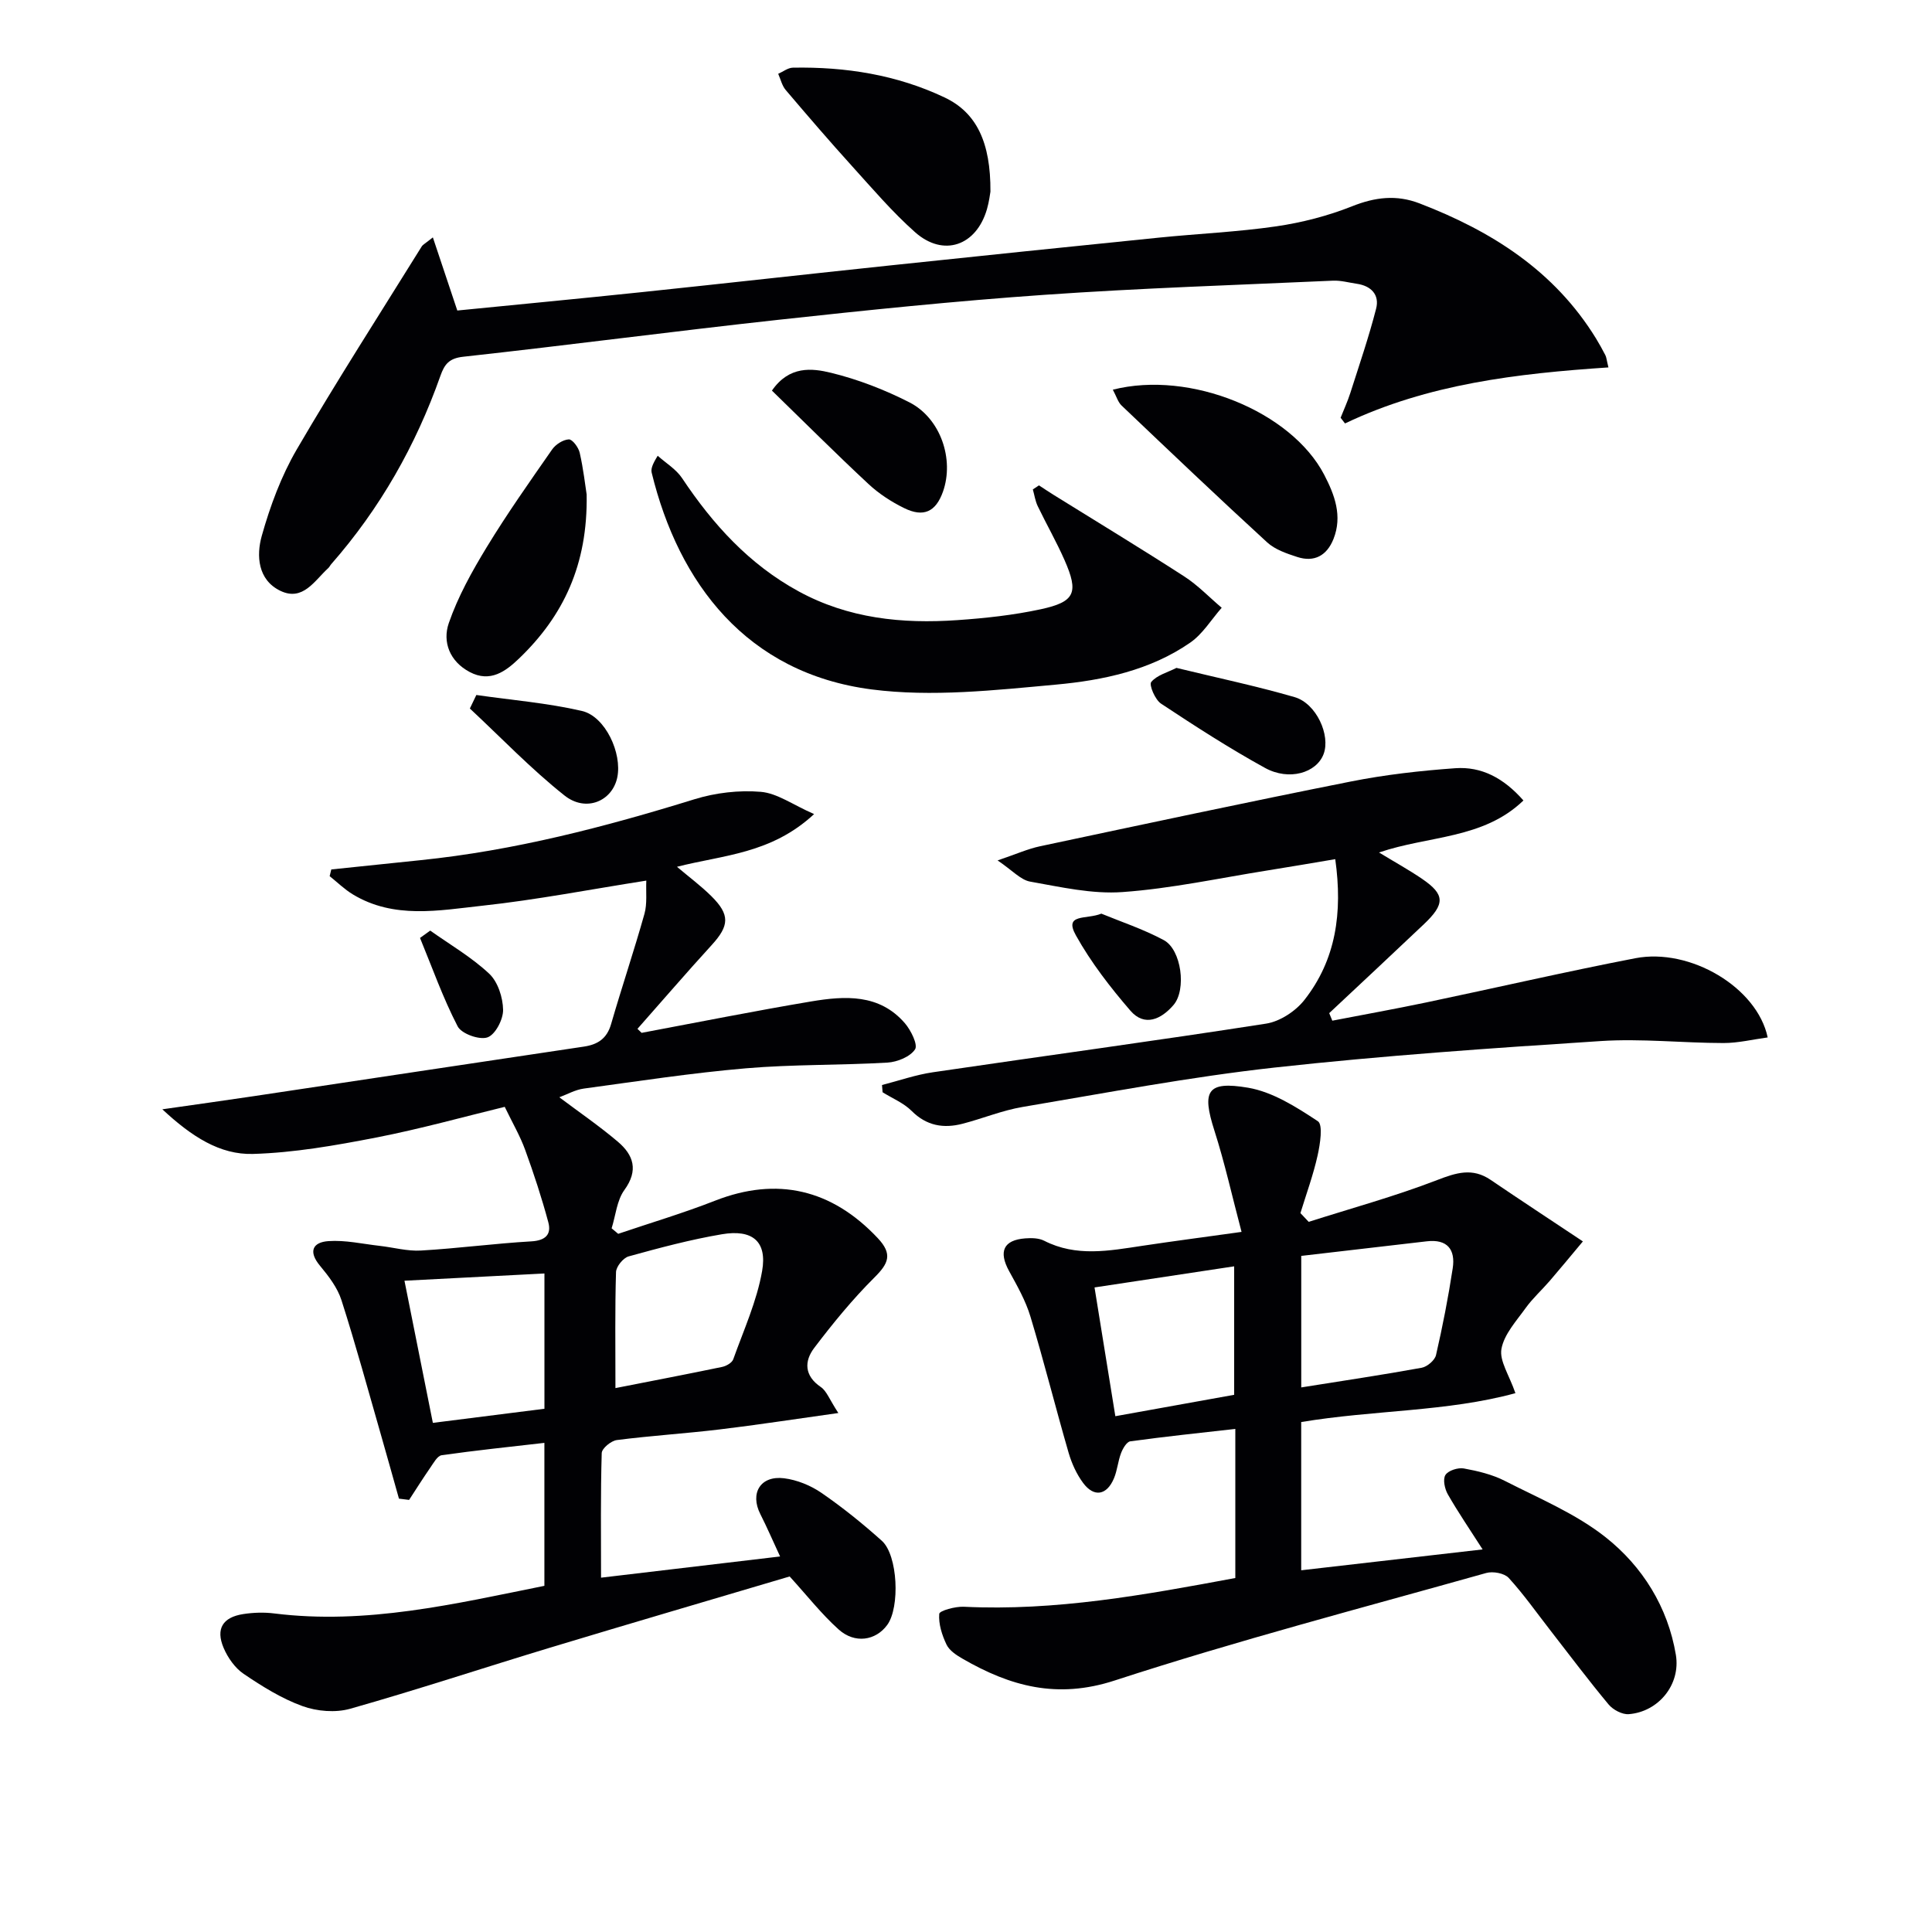
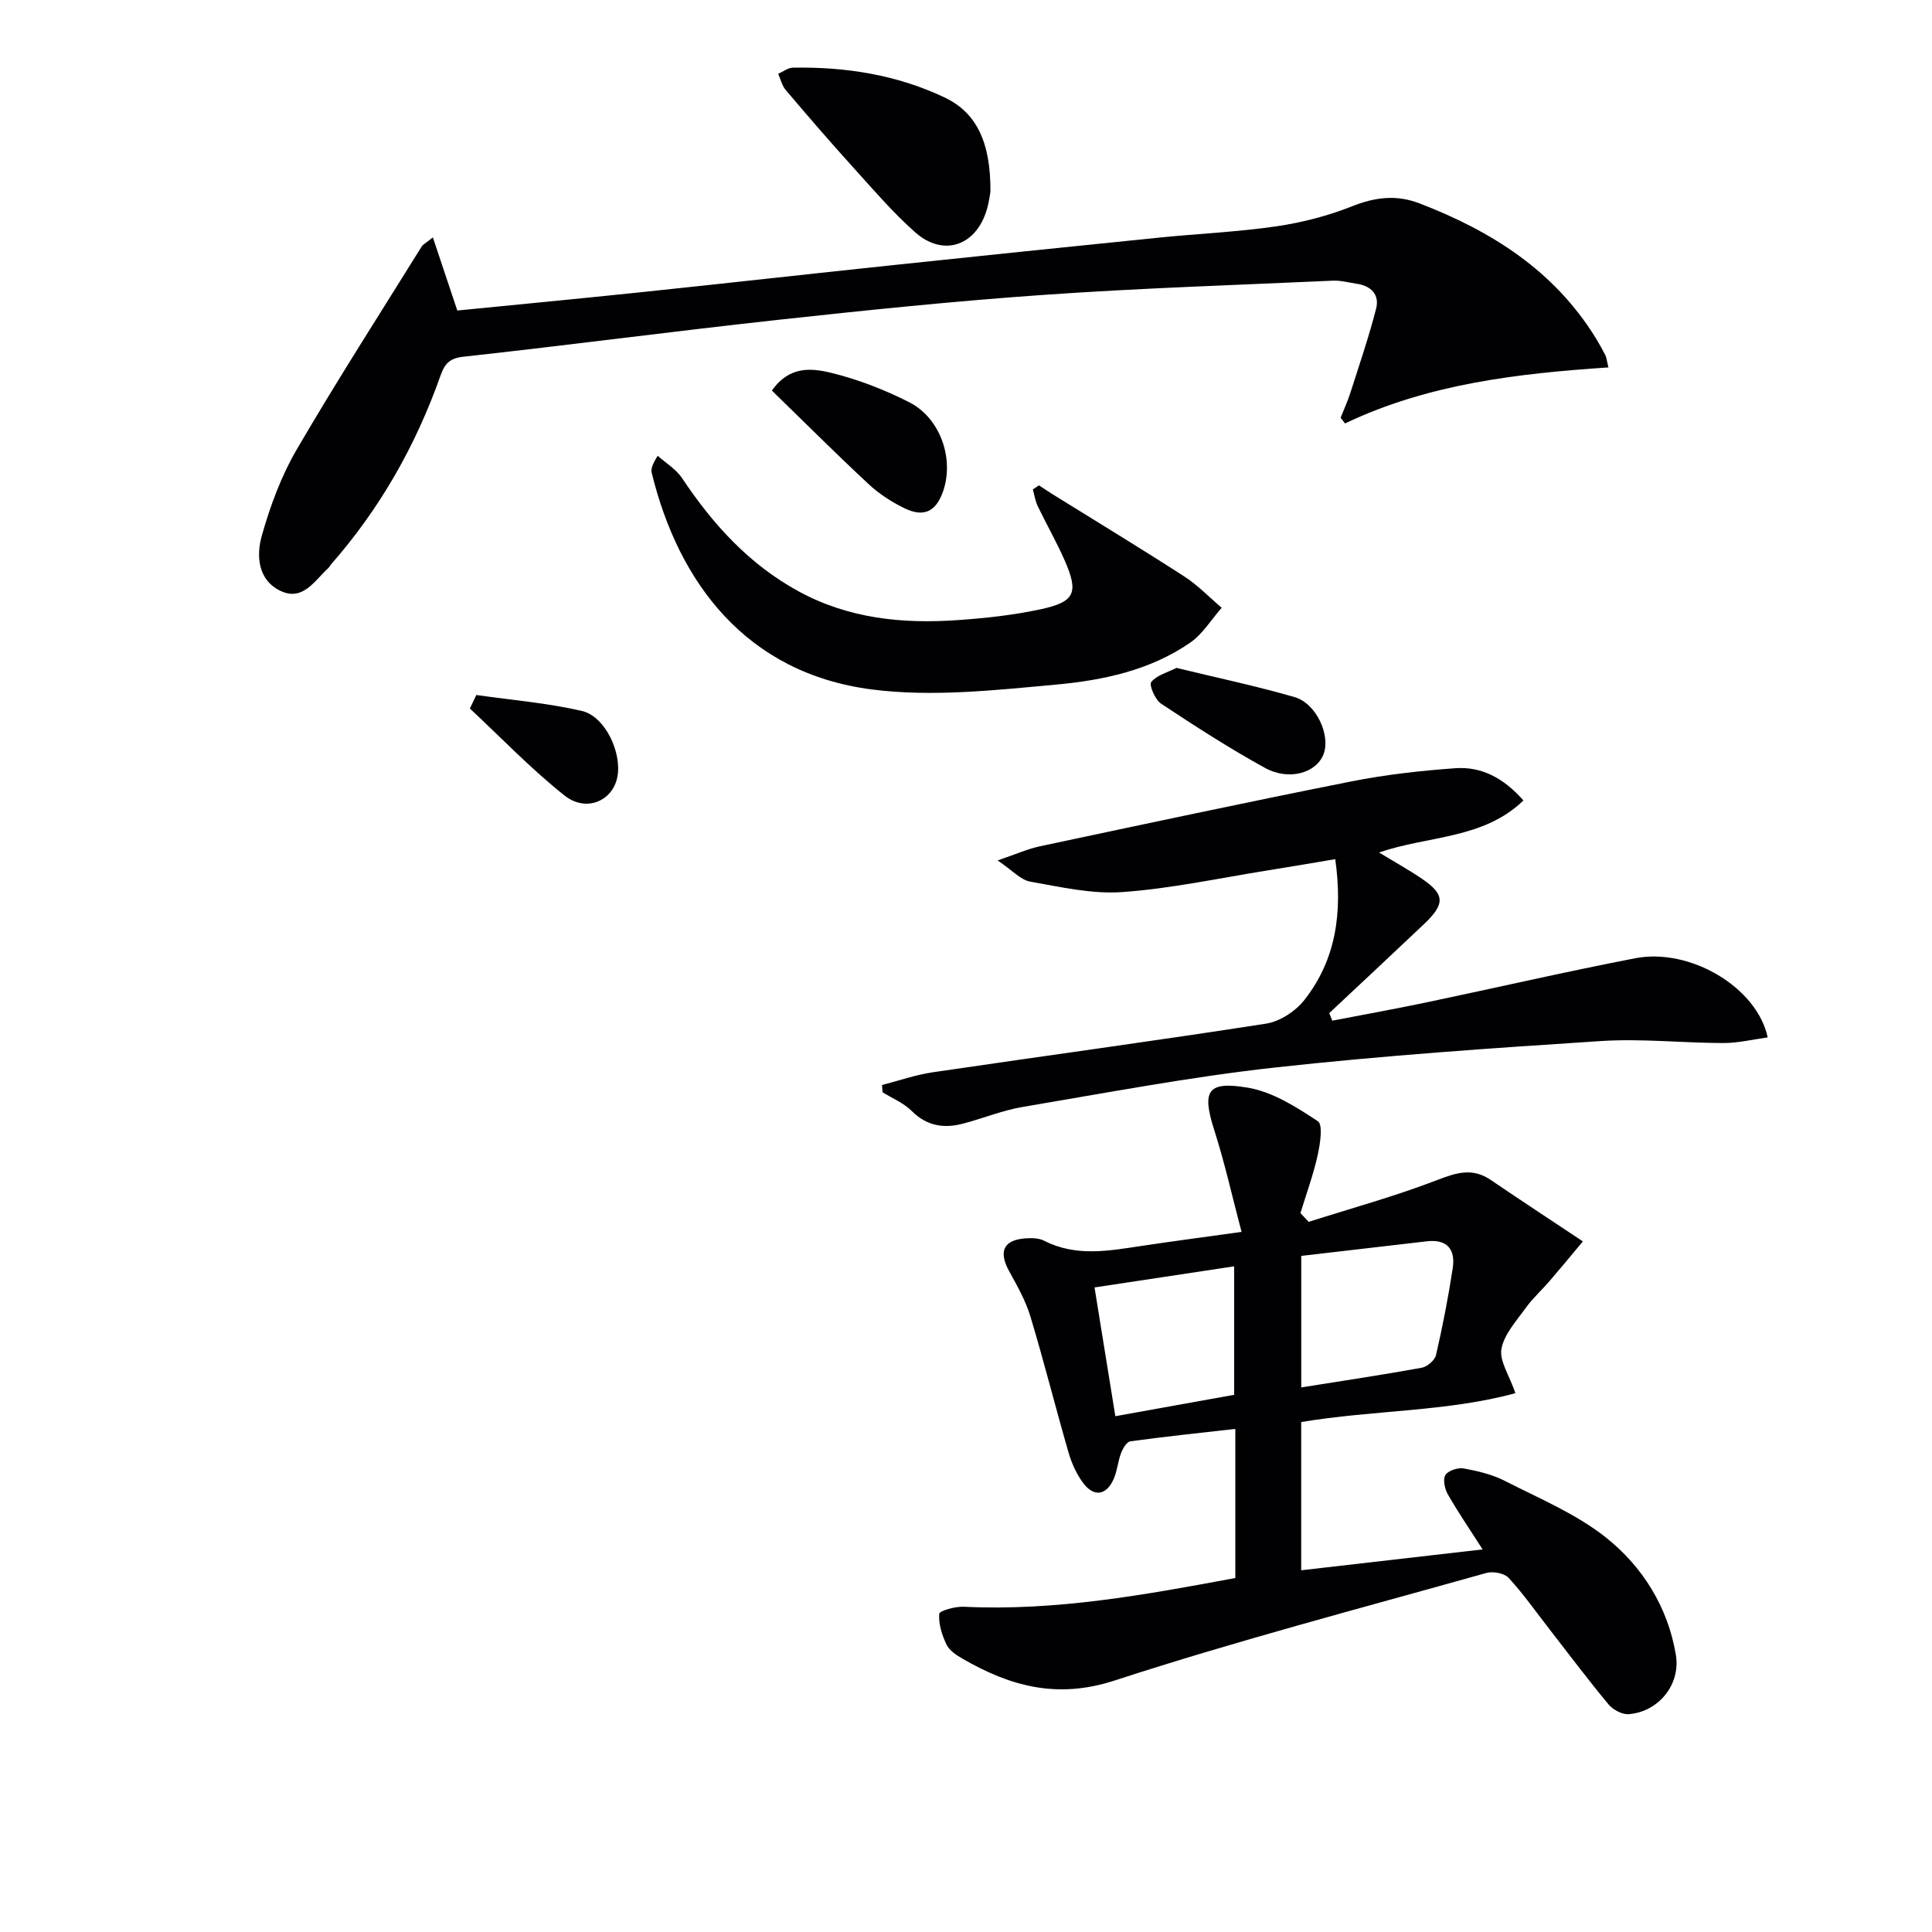
<svg xmlns="http://www.w3.org/2000/svg" enable-background="new 0 0 400 400" viewBox="0 0 400 400">
  <g fill="#010104">
-     <path d="m132.84 213.84c11.69-2.19 23.36-4.53 35.09-6.5 6.99-1.17 14.12-1.62 19.41 4.5 1.26 1.46 2.74 4.47 2.11 5.42-1.02 1.54-3.68 2.62-5.72 2.74-9.75.57-19.55.35-29.27 1.18-11.24.96-22.41 2.68-33.6 4.2-1.76.24-3.43 1.2-5.06 1.8 4.1 3.08 8.28 5.94 12.12 9.2 3.24 2.75 4.32 5.91 1.35 10-1.56 2.15-1.8 5.26-2.64 7.93.45.38.9.76 1.36 1.14 6.7-2.27 13.5-4.29 20.08-6.87 12.79-5 24.11-2.39 33.65 7.75 3.14 3.33 2.24 5.26-.69 8.17-4.52 4.5-8.6 9.49-12.46 14.58-2.07 2.73-2.08 5.75 1.37 8.09 1.2.81 1.77 2.54 3.63 5.38-9.04 1.26-16.8 2.47-24.59 3.4-7.08.85-14.21 1.29-21.28 2.2-1.18.15-3.1 1.73-3.12 2.7-.25 8.44-.14 16.9-.14 25.79 12.44-1.47 24.25-2.87 37.07-4.39-1.51-3.26-2.72-6.06-4.09-8.77-2.2-4.33.02-8.03 4.92-7.42 2.69.34 5.51 1.49 7.76 3.04 4.37 3.01 8.53 6.37 12.48 9.91 3.32 2.99 3.78 13.77 1.11 17.42-2.38 3.25-6.71 3.94-10.06.93-3.55-3.19-6.53-7.01-10.14-10.97-16.22 4.81-32.92 9.7-49.57 14.73-13.82 4.18-27.53 8.73-41.42 12.66-3.04.86-6.88.54-9.88-.55-4.31-1.56-8.34-4.08-12.17-6.67-1.8-1.22-3.3-3.36-4.16-5.4-1.66-3.93-.18-6.32 4.05-6.98 2.12-.33 4.35-.4 6.47-.13 19.02 2.37 37.29-1.97 55.9-5.72 0-9.89 0-19.46 0-29.6-7.22.83-14.26 1.56-21.27 2.56-.9.13-1.69 1.63-2.37 2.6-1.51 2.18-2.92 4.43-4.37 6.65-.7-.09-1.4-.18-2.1-.26-1.22-4.32-2.42-8.65-3.66-12.97-2.7-9.38-5.26-18.81-8.24-28.11-.83-2.6-2.66-4.99-4.45-7.14-2.47-2.96-1.5-4.87 1.73-5.1 3.5-.25 7.07.58 10.61.98 2.86.32 5.74 1.14 8.57.97 7.63-.44 15.22-1.46 22.85-1.9 2.94-.17 4.19-1.44 3.51-3.96-1.36-5.06-3-10.06-4.79-14.98-1.04-2.87-2.61-5.55-4.23-8.91-8.4 2.04-17.45 4.57-26.64 6.36-8.4 1.63-16.95 3.14-25.47 3.39-6.85.2-12.7-3.58-18.78-9.24 7.22-1.04 13.04-1.84 18.85-2.71 22.81-3.42 45.61-6.87 68.42-10.27 2.88-.43 4.77-1.65 5.64-4.66 2.21-7.64 4.76-15.19 6.91-22.84.59-2.12.28-4.49.38-6.87-11.71 1.84-22.78 3.99-33.96 5.2-8.98.98-18.28 2.8-26.79-2.34-1.73-1.04-3.21-2.51-4.81-3.78.11-.46.23-.93.34-1.39 6.16-.64 12.32-1.29 18.47-1.92 19.41-1.99 38.16-6.87 56.74-12.62 4.34-1.34 9.2-1.91 13.71-1.53 3.39.28 6.6 2.66 11.04 4.61-8.91 8.26-18.8 8.45-28.39 10.91 2.49 2.11 4.96 3.94 7.12 6.08 3.9 3.86 3.72 6.12.07 10.12-5.21 5.7-10.25 11.56-15.37 17.35.3.29.58.56.86.83zm-5.42 73.55c7.88-1.55 15.01-2.91 22.11-4.39.85-.18 2.02-.85 2.28-1.57 2.16-6.05 4.89-12.03 5.98-18.29 1.07-6.14-2.02-8.67-8.33-7.6-6.51 1.1-12.93 2.82-19.3 4.58-1.13.31-2.59 2.11-2.62 3.26-.23 7.64-.12 15.28-.12 24.01zm-37.8 7.2c7.95-1.01 15.55-1.97 23.1-2.92 0-9.63 0-18.7 0-28.01-9.68.5-19.06.98-28.98 1.5 2.01 10.07 3.9 19.55 5.88 29.43z" />
    <path d="m255.76 326.71c0-10.45 0-20.24 0-30.87-7.42.84-14.59 1.59-21.74 2.57-.75.1-1.55 1.48-1.91 2.42-.65 1.69-.78 3.59-1.48 5.25-1.48 3.52-4.13 3.98-6.38.95-1.35-1.82-2.36-4.04-3-6.23-2.72-9.38-5.09-18.87-7.91-28.22-.99-3.29-2.75-6.38-4.42-9.42-2.22-4.05-1.17-6.43 3.36-6.77 1.29-.1 2.8-.07 3.9.49 6.65 3.4 13.47 2.08 20.33 1.05 6.37-.96 12.76-1.79 20.54-2.88-1.95-7.35-3.47-14.26-5.62-20.97-2.62-8.18-1.58-10.33 6.97-8.88 5.1.87 10 4 14.45 6.94 1.09.72.47 4.73-.05 7.07-.9 4.05-2.34 7.97-3.56 11.95.57.6 1.14 1.21 1.71 1.81 8.88-2.83 17.91-5.3 26.59-8.65 4-1.54 7.31-2.6 11.08-.04 6.12 4.16 12.31 8.22 19.1 12.74-2.88 3.44-4.85 5.84-6.88 8.19-1.63 1.89-3.51 3.58-4.96 5.59-1.93 2.69-4.46 5.43-5.02 8.46-.46 2.48 1.6 5.42 2.89 9.18-14.16 3.87-29.27 3.46-44.35 5.98v30.69c12.29-1.41 24.54-2.82 37.56-4.32-2.66-4.16-5.08-7.69-7.2-11.4-.65-1.13-1.07-3.11-.5-4.01.58-.93 2.61-1.57 3.82-1.35 2.91.53 5.91 1.25 8.52 2.59 7.1 3.63 14.68 6.78 20.85 11.67 7.62 6.04 12.86 14.43 14.52 24.32 1.03 6.19-3.63 11.82-9.76 12.29-1.35.1-3.24-.9-4.16-2-4.15-4.98-8.04-10.17-12.02-15.29-2.86-3.67-5.54-7.5-8.67-10.92-.9-.98-3.26-1.41-4.65-1.02-25.7 7.23-51.56 13.99-76.93 22.26-11.93 3.89-21.62 1.19-31.49-4.51-1.27-.73-2.73-1.69-3.32-2.92-.94-1.97-1.68-4.28-1.51-6.37.05-.65 3.34-1.56 5.1-1.47 18.95.92 37.39-2.44 56.2-5.95zm13.65-66.69v27.23c8.62-1.38 16.8-2.59 24.93-4.07 1.15-.21 2.72-1.55 2.97-2.62 1.37-5.95 2.54-11.95 3.46-17.98.59-3.86-1.1-6.08-5.37-5.58-8.54 1-17.07 1.99-25.99 3.02zm-38.49 33.19c8.76-1.58 16.69-3 24.6-4.43 0-9.02 0-17.69 0-26.6-9.72 1.47-19 2.87-28.91 4.37 1.43 8.87 2.82 17.44 4.31 26.66z" />
    <path d="m94.68 64.29c12.81-1.27 25.53-2.48 38.23-3.81 17.17-1.8 34.33-3.73 51.51-5.54 18.5-1.95 37.01-3.87 55.51-5.74 8.1-.82 16.26-1.17 24.31-2.34 5.33-.78 10.69-2.16 15.69-4.15 4.77-1.9 9.19-2.44 13.97-.6 14.94 5.74 27.94 13.97 36.54 27.97.69 1.13 1.33 2.29 1.94 3.47.21.4.23.89.63 2.52-18.86 1.26-37.36 3.41-54.54 11.6-.3-.39-.61-.79-.91-1.18.68-1.71 1.45-3.38 2.01-5.13 1.85-5.8 3.83-11.57 5.34-17.45.74-2.86-1.01-4.73-4.01-5.16-1.64-.24-3.29-.71-4.92-.64-19.92.9-39.85 1.54-59.74 2.93-18.39 1.28-36.74 3.17-55.06 5.17-21.78 2.38-43.5 5.26-65.28 7.65-2.95.32-3.88 1.59-4.72 3.96-5.09 14.41-12.51 27.48-22.61 38.99-.22.25-.36.58-.6.8-2.85 2.6-5.26 6.96-9.93 4.71s-5-7.28-3.84-11.39c1.73-6.16 4.03-12.37 7.24-17.88 8.29-14.21 17.19-28.05 25.87-42.02.24-.39.75-.63 2.31-1.88 1.73 5.17 3.28 9.82 5.06 15.14z" />
    <path d="m182.61 224.64c3.51-.9 6.98-2.12 10.54-2.64 22.99-3.39 46.03-6.49 68.99-10.07 2.87-.45 6.11-2.58 7.93-4.91 6.51-8.3 7.94-18.02 6.38-29.14-4.74.79-9.36 1.6-13.99 2.33-10 1.59-19.96 3.76-30.03 4.48-6.31.46-12.81-1.04-19.14-2.16-1.98-.35-3.68-2.32-6.75-4.39 3.91-1.33 6.29-2.4 8.79-2.93 21.42-4.55 42.83-9.13 64.31-13.4 7.13-1.42 14.42-2.24 21.67-2.76 5.37-.38 9.97 1.98 14.1 6.68-8.34 8.04-19.63 7.25-29.9 10.77 3.2 1.95 6.17 3.58 8.95 5.48 4.71 3.22 4.76 5.18.34 9.37-6.51 6.17-13.06 12.28-19.6 18.41.21.52.43 1.04.64 1.56 6.47-1.25 12.97-2.42 19.42-3.77 14.45-3.03 28.83-6.36 43.32-9.16 11.34-2.19 25.22 6.04 27.4 16.4-3.07.41-6.1 1.16-9.14 1.16-8.48-.01-17-.96-25.43-.41-22.54 1.46-45.11 3.01-67.55 5.49-17.46 1.93-34.78 5.23-52.12 8.15-4.23.71-8.28 2.4-12.45 3.48-3.94 1.02-7.45.44-10.54-2.65-1.65-1.65-3.99-2.6-6.02-3.87-.03-.5-.07-1-.12-1.5z" />
    <path d="m215.11 100.49c1.04.68 2.06 1.37 3.11 2.02 9 5.59 18.06 11.08 26.96 16.83 2.81 1.81 5.18 4.31 7.76 6.49-2.15 2.44-3.92 5.42-6.52 7.22-8.28 5.74-18.07 7.8-27.77 8.69-12.68 1.16-25.69 2.61-38.18 1-25.91-3.35-39.97-22.02-45.54-44.85-.18-.75.05-1.61 1.24-3.53 1.71 1.53 3.82 2.79 5.05 4.64 6.37 9.56 13.88 17.84 24.1 23.42 10.33 5.64 21.47 6.77 32.9 5.97 5.78-.4 11.6-1.03 17.25-2.25 7.13-1.54 7.9-3.43 4.93-10.18-1.67-3.79-3.74-7.41-5.54-11.15-.52-1.07-.69-2.31-1.02-3.48.43-.27.85-.55 1.27-.84z" />
    <path d="m205.06 39.68c-.08.4-.26 2.05-.72 3.62-2.2 7.6-9.01 9.98-14.88 4.78-4.7-4.17-8.82-9.01-13.05-13.68-4.68-5.17-9.23-10.46-13.74-15.77-.77-.91-1.05-2.22-1.55-3.35 1.01-.44 2.01-1.25 3.03-1.27 10.9-.2 21.51 1.47 31.4 6.16 6.65 3.14 9.57 9.32 9.51 19.51z" />
-     <path d="m230.4 80.68c16.02-4.07 36.95 4.53 43.76 17.61 2.16 4.15 3.82 8.54 1.92 13.31-1.37 3.43-3.97 4.87-7.52 3.71-2.18-.71-4.57-1.52-6.21-3.02-10.17-9.32-20.16-18.83-30.15-28.34-.74-.71-1.05-1.88-1.8-3.27z" />
-     <path d="m121.46 102.38c.25 14.55-4.84 25.17-13.99 33.95-2.77 2.66-5.96 5.05-10.21 2.81-4.16-2.19-5.68-6.24-4.35-10.11 1.9-5.51 4.82-10.75 7.87-15.76 4.21-6.92 8.9-13.56 13.53-20.21.73-1.05 2.26-2.03 3.46-2.09.74-.03 2 1.66 2.25 2.76.77 3.37 1.15 6.83 1.44 8.65z" />
    <path d="m159.82 80.87c3.59-5.19 8.29-4.65 12.26-3.68 5.57 1.36 11.08 3.5 16.2 6.11 6.48 3.31 9.32 11.81 6.95 18.5-1.48 4.16-4.01 5.39-8.07 3.38-2.64-1.3-5.22-2.98-7.36-4.98-6.79-6.32-13.34-12.88-19.98-19.33z" />
    <path d="m243.57 138.28c8.43 2.05 16.53 3.75 24.46 6.05 4.52 1.31 7.48 7.92 6 11.81-1.47 3.87-7.13 5.59-12.12 2.85-7.38-4.06-14.49-8.65-21.53-13.31-1.23-.81-2.52-3.88-2.03-4.48 1.17-1.42 3.38-1.98 5.22-2.92z" />
    <path d="m98.62 143.89c7.29 1.05 14.69 1.65 21.84 3.3 4.87 1.12 8.38 8.77 7.34 13.77-1.03 4.91-6.48 7.28-10.94 3.73-6.93-5.5-13.09-11.95-19.58-18 .44-.93.89-1.87 1.34-2.8z" />
-     <path d="m228.02 189.16c3.94 1.63 8.64 3.18 12.93 5.48 3.66 1.97 4.74 10.27 2.01 13.44-2.52 2.93-5.98 4.59-8.94 1.15-4.17-4.84-8.16-10-11.26-15.56-2.58-4.61 2.18-3.24 5.26-4.51z" />
-     <path d="m89.07 192.67c4.12 2.92 8.56 5.5 12.21 8.92 1.8 1.69 2.84 4.93 2.88 7.49.03 1.99-1.62 5.15-3.24 5.7-1.68.58-5.38-.75-6.17-2.29-3.04-5.87-5.26-12.16-7.79-18.3.71-.51 1.41-1.01 2.11-1.52z" />
  </g>
</svg>